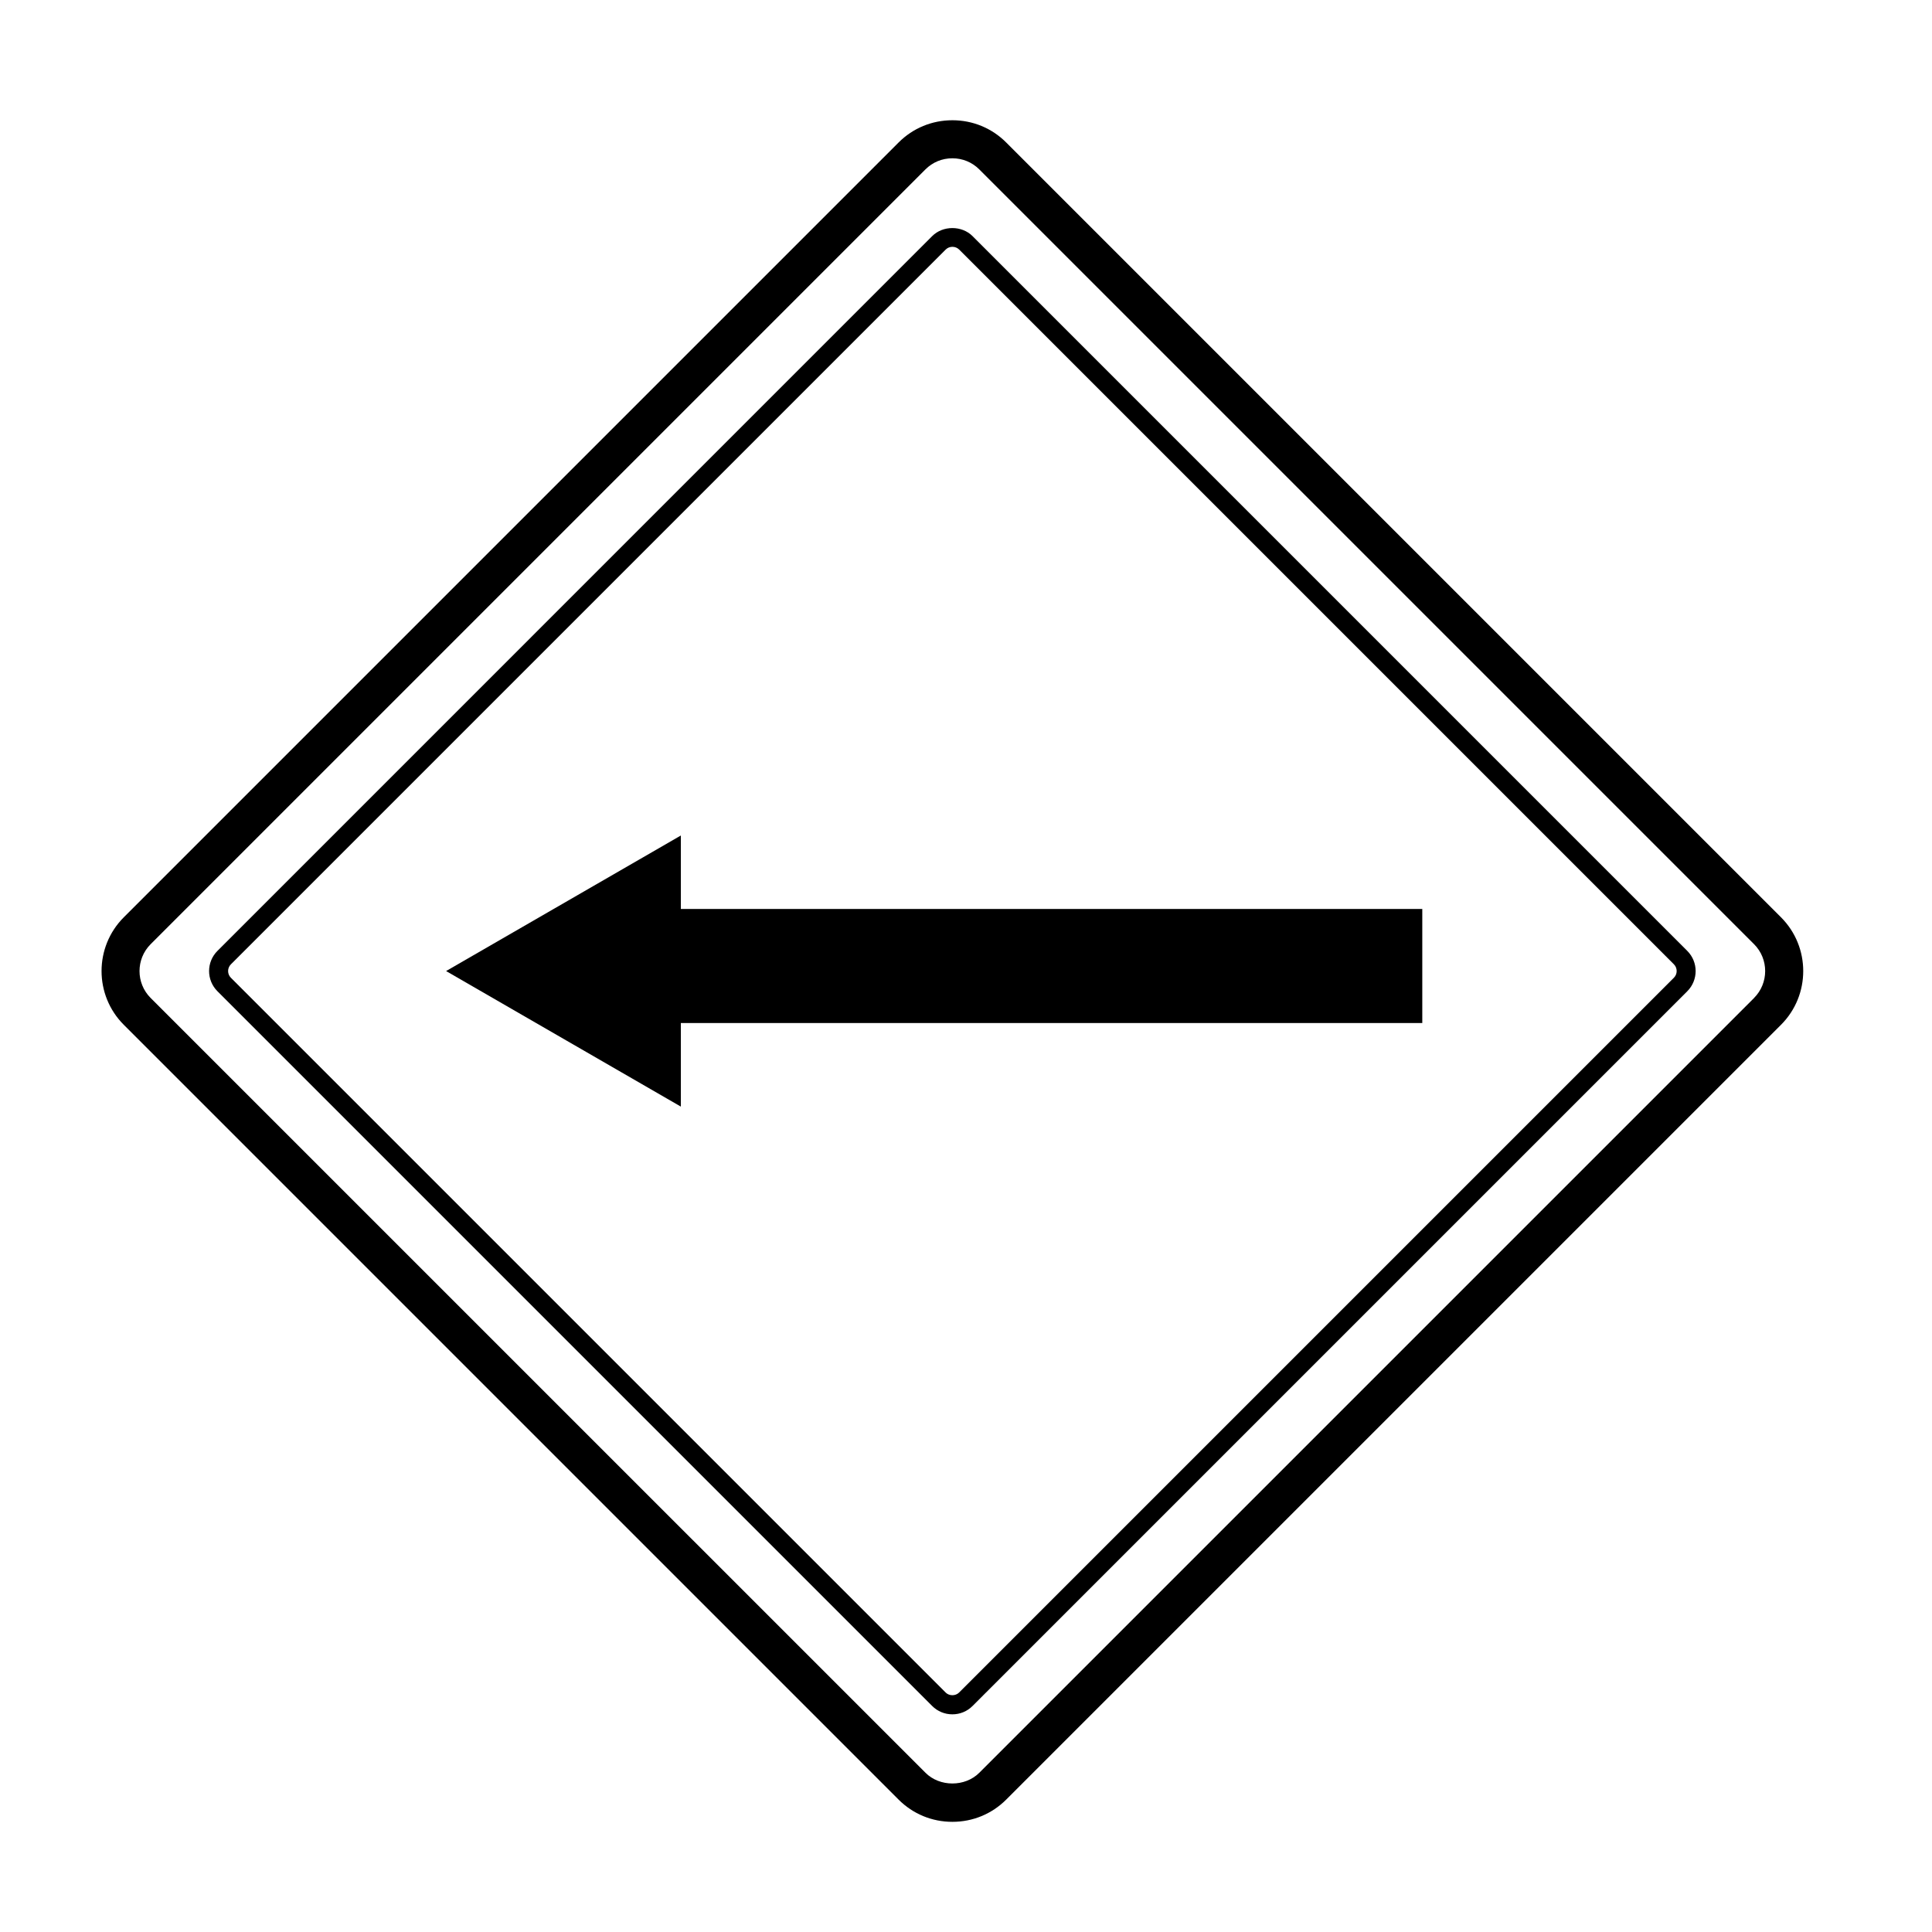
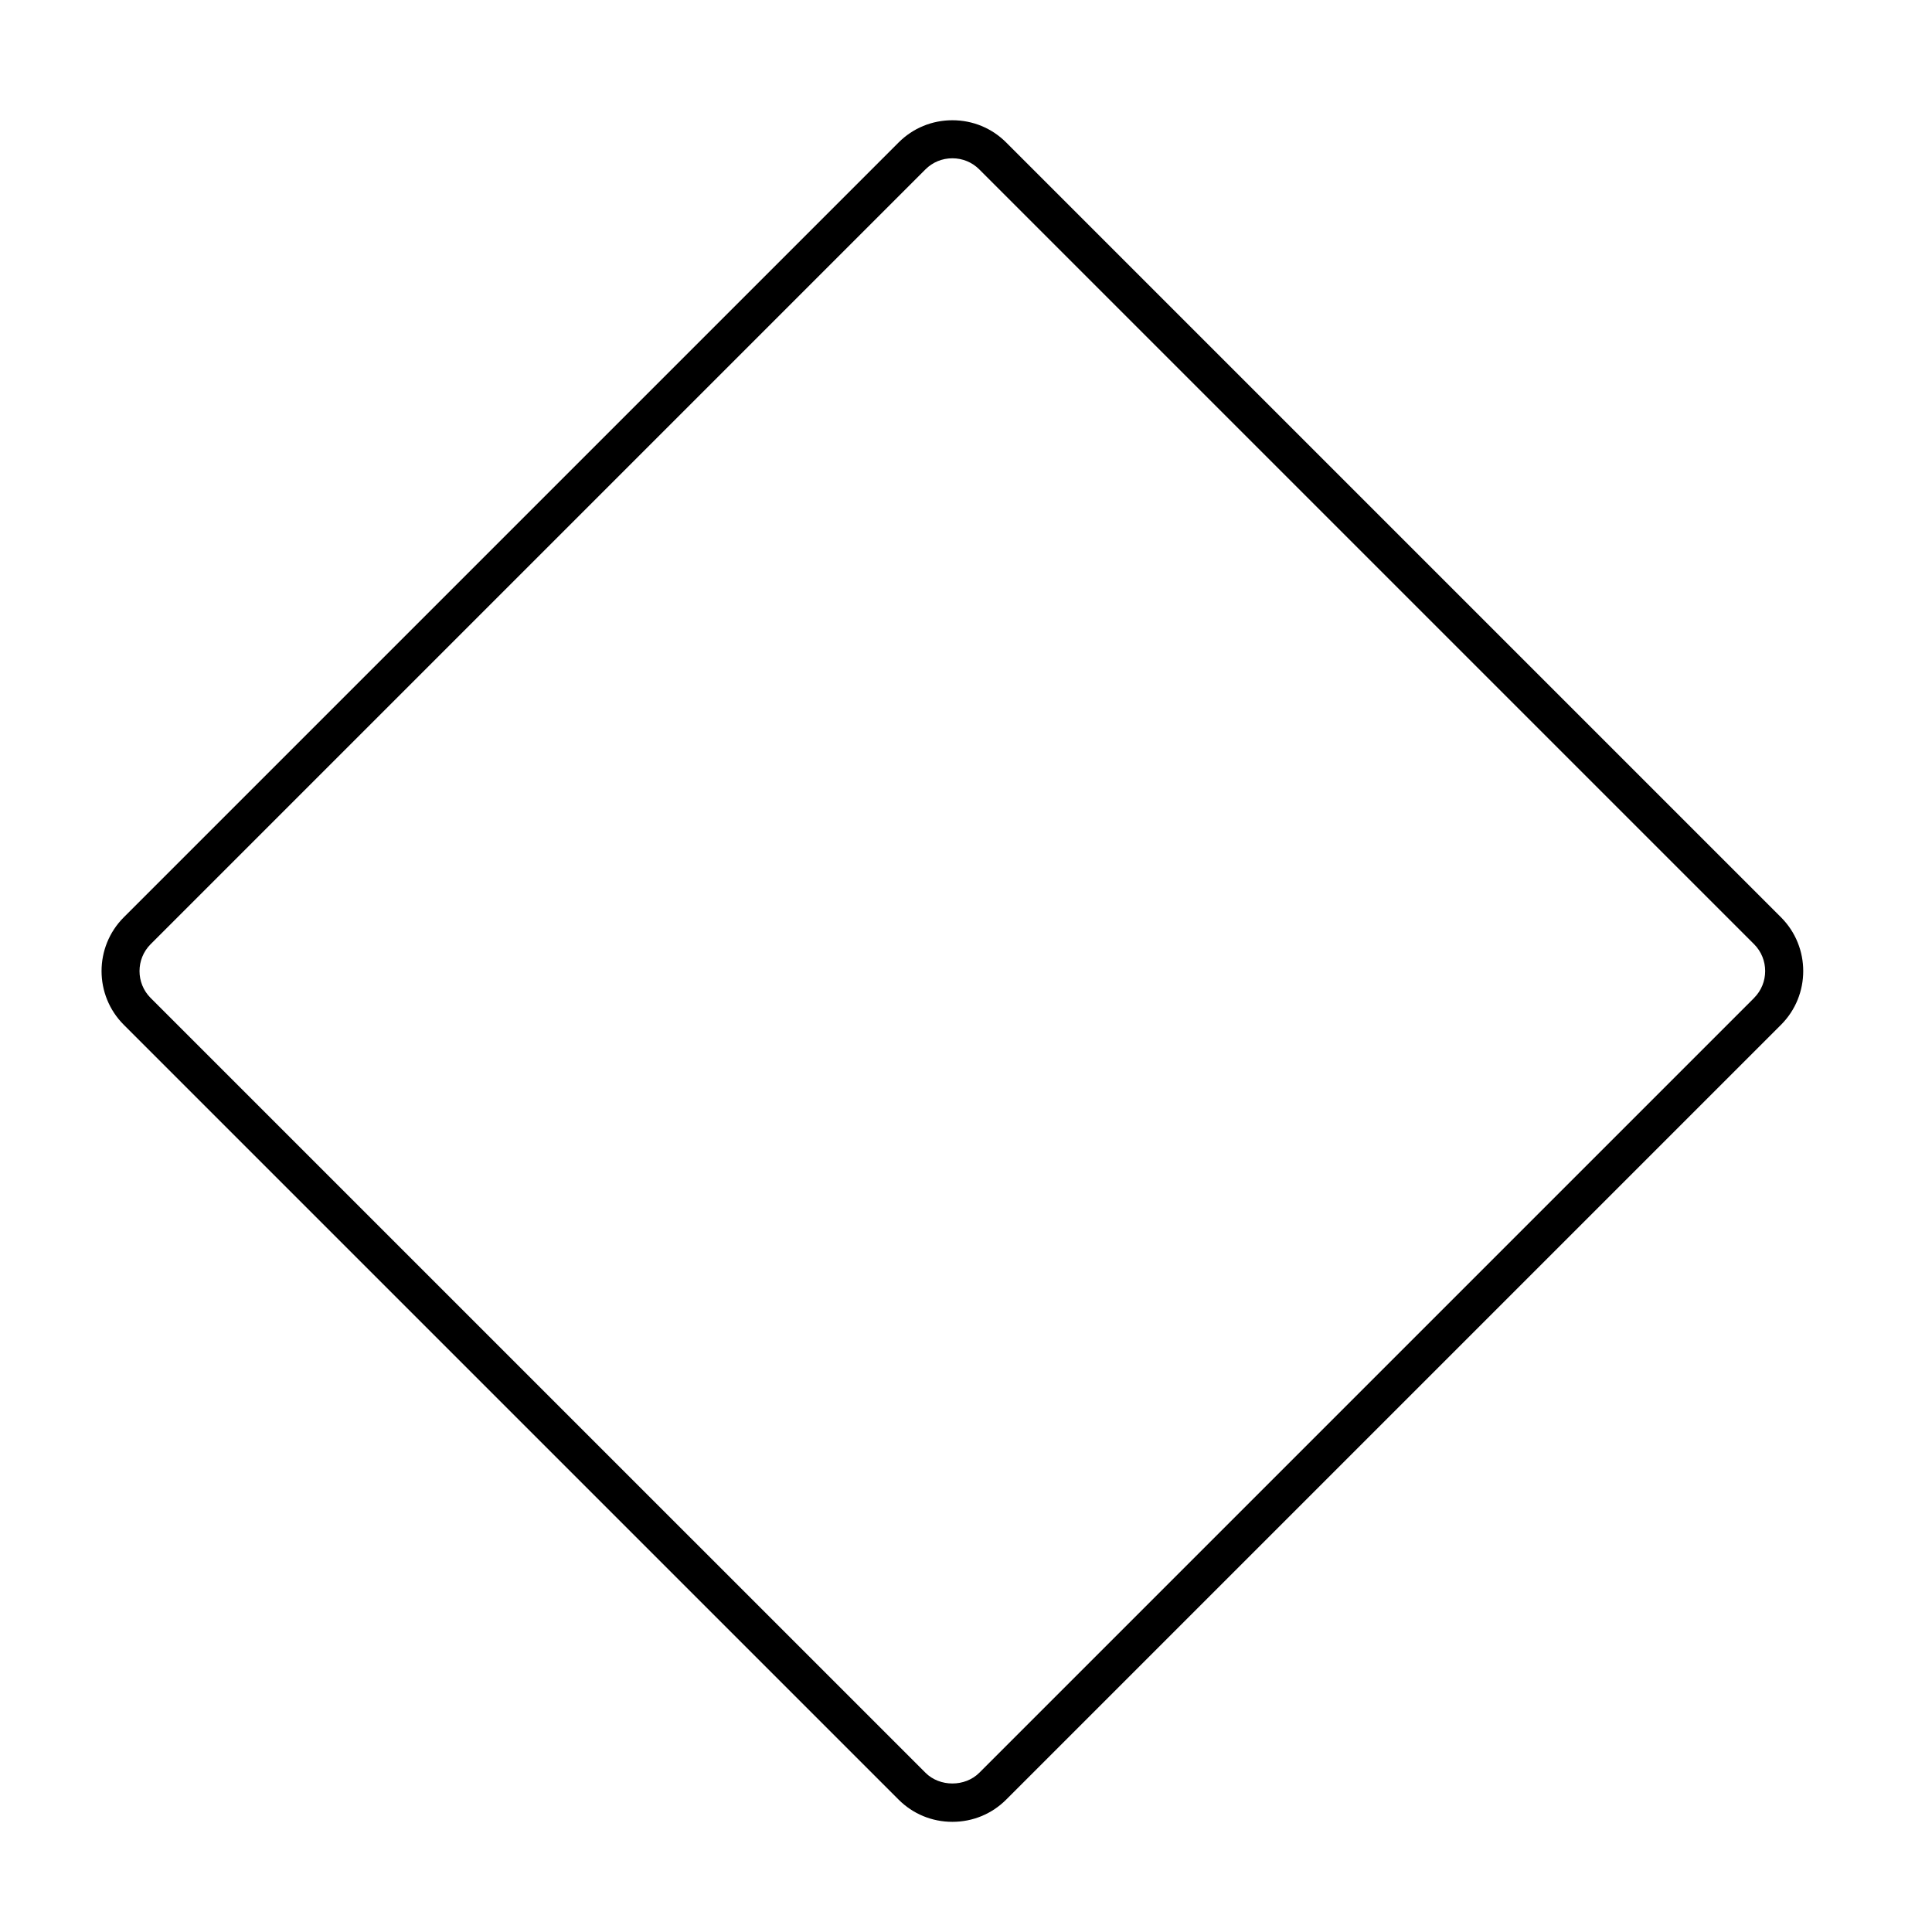
<svg xmlns="http://www.w3.org/2000/svg" fill="#000000" width="800px" height="800px" version="1.1" viewBox="144 144 512 512">
  <g>
-     <path d="m615.98 387.09-205.34-205.34c-3.793-3.793-8.852-5.883-14.246-5.883s-10.453 2.09-14.246 5.883l-205.34 205.34c-7.859 7.859-7.859 20.645 0 28.496l205.34 205.34c3.793 3.793 8.852 5.879 14.246 5.879s10.453-2.086 14.246-5.879l205.34-205.34c7.859-7.848 7.859-20.637 0-28.496zm-7.125 21.379-205.34 205.34c-3.777 3.777-10.469 3.777-14.246 0l-205.35-205.34c-3.926-3.93-3.926-10.316 0-14.246l205.34-205.34c1.891-1.891 4.418-2.934 7.125-2.934s5.234 1.043 7.125 2.934l205.34 205.34c3.922 3.922 3.922 10.316-0.004 14.246z" />
-     <path d="m401.73 206.57c-2.84-2.84-7.844-2.84-10.688 0l-189.42 189.43c-2.949 2.949-2.949 7.738 0 10.688l189.42 189.42c1.422 1.422 3.32 2.207 5.344 2.207s3.918-0.781 5.344-2.207l189.42-189.42c2.949-2.949 2.949-7.738 0-10.688zm185.86 196.55-189.42 189.42c-0.945 0.945-2.621 0.945-3.562 0l-189.42-189.42c-0.984-0.984-0.984-2.578 0-3.562l189.43-189.42c0.473-0.473 1.102-0.73 1.785-0.73 0.68 0 1.309 0.258 1.785 0.73l189.42 189.42c0.973 0.984 0.973 2.582-0.016 3.562z" />
-     <path d="m324.43 365.42-62.211 35.918 62.211 35.922v-22.148h196.49v-30.23h-196.49z" />
+     <path d="m615.98 387.09-205.34-205.34c-3.793-3.793-8.852-5.883-14.246-5.883s-10.453 2.09-14.246 5.883l-205.34 205.34c-7.859 7.859-7.859 20.645 0 28.496l205.34 205.34c3.793 3.793 8.852 5.879 14.246 5.879s10.453-2.086 14.246-5.879l205.34-205.34c7.859-7.848 7.859-20.637 0-28.496zm-7.125 21.379-205.34 205.34c-3.777 3.777-10.469 3.777-14.246 0l-205.35-205.34c-3.926-3.93-3.926-10.316 0-14.246l205.34-205.34c1.891-1.891 4.418-2.934 7.125-2.934s5.234 1.043 7.125 2.934l205.34 205.34c3.922 3.922 3.922 10.316-0.004 14.246" />
  </g>
</svg>